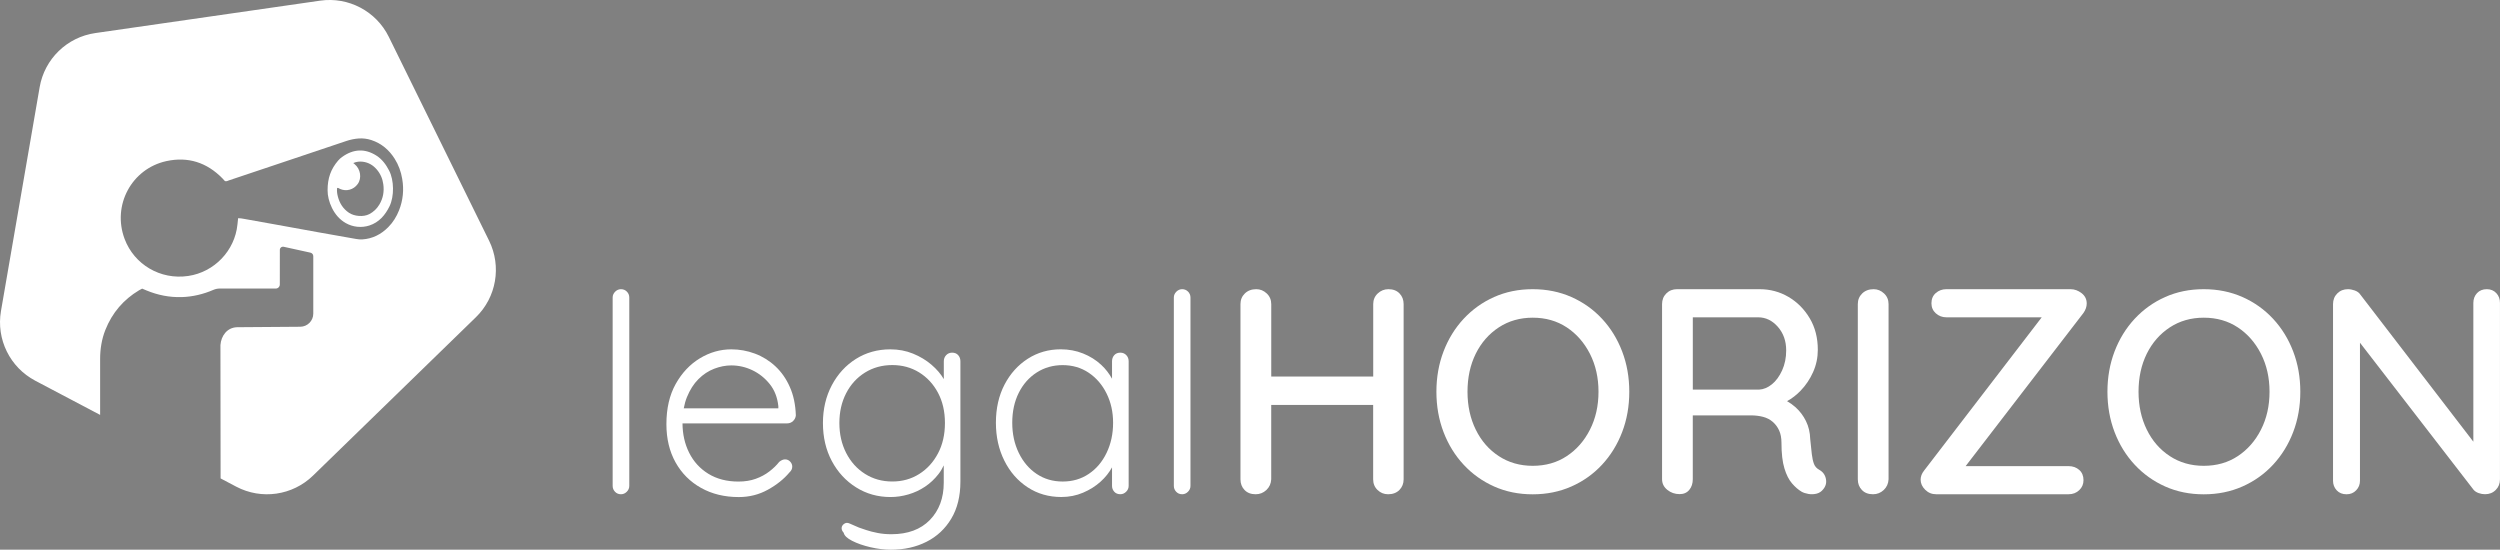
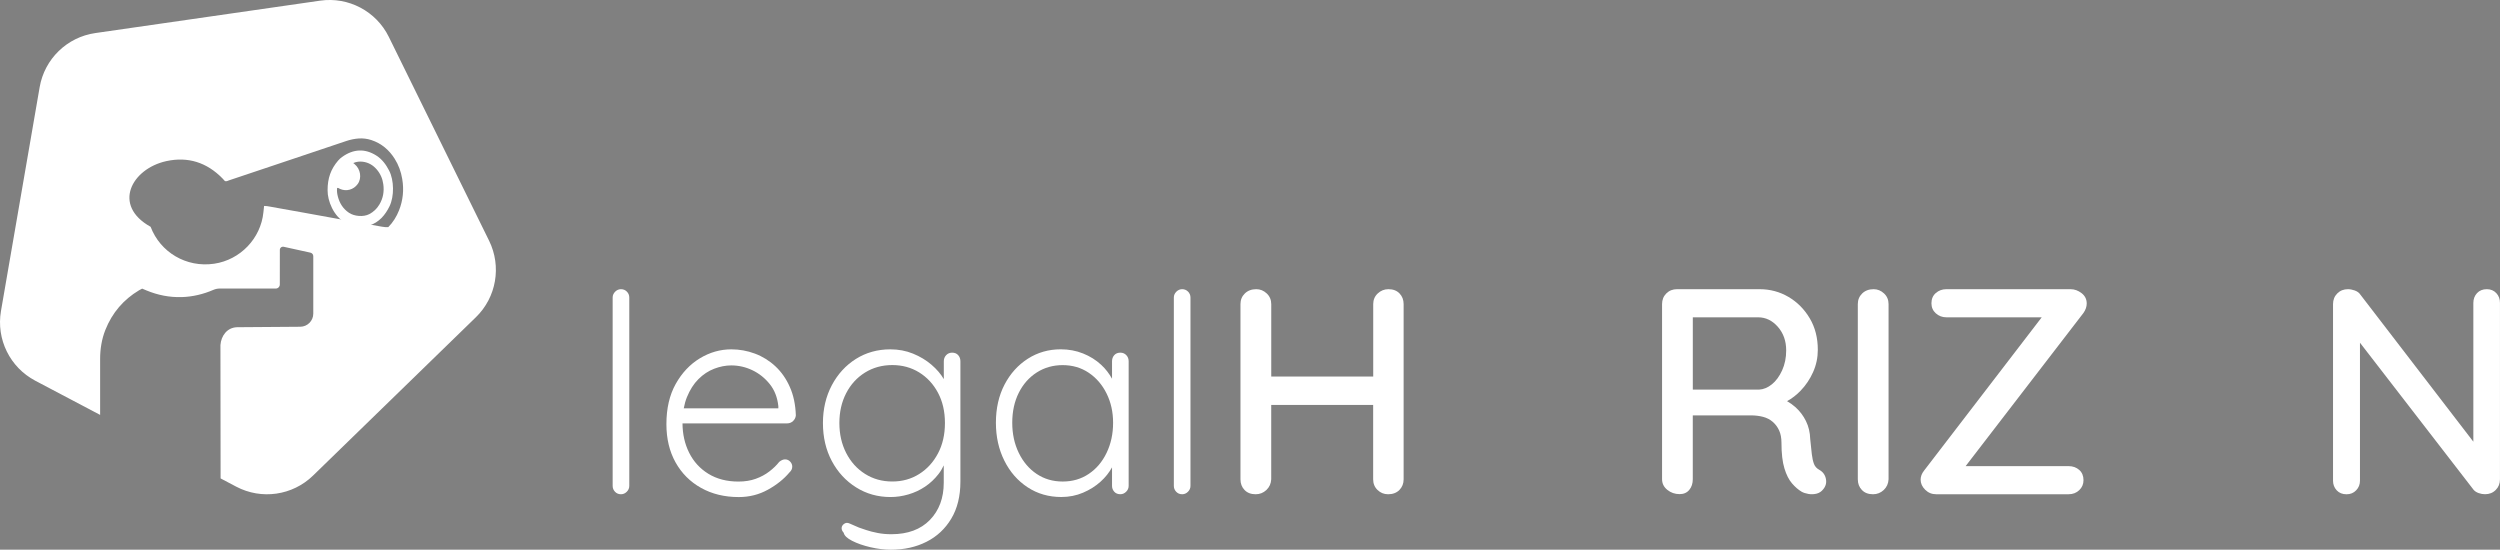
<svg xmlns="http://www.w3.org/2000/svg" version="1.1" id="Calque_1" x="0px" y="0px" viewBox="0 0 800 175.9" style="enable-background:new 0 0 800 175.9;" xml:space="preserve">
  <rect x="0" y="0" width="800" height="175.9" fill="#808080" stroke="none" />
  <style type="text/css">
	.st0{display:none;fill:#384B5E;}
	.st1{fill:#FFFFFF;}
</style>
  <rect x="-144.5" y="-114.05" class="st0" width="1088" height="448" />
  <g id="nA9bGP_00000178162437803585164200000003683082145186414510_">
    <g>
      <g>
        <path d="M-1102.25,41.64" />
      </g>
    </g>
  </g>
  <g>
    <g>
      <path class="st1" d="M444.3,92.54c-1.31,0-2.45,0.45-3.42,1.36c-0.97,0.91-1.45,2.05-1.45,3.42v23.16H406.8V97.32    c0-1.37-0.49-2.52-1.45-3.42c-0.97-0.91-2.08-1.36-3.33-1.36c-1.5,0-2.72,0.45-3.66,1.36c-0.94,0.91-1.41,2.05-1.41,3.42v56.06    c0,1.38,0.44,2.52,1.31,3.42c0.87,0.91,2.06,1.36,3.56,1.36c1.31,0,2.45-0.45,3.42-1.36c0.97-0.91,1.48-2.05,1.55-3.42v-23.81    h32.62v23.81c0,1.38,0.47,2.52,1.41,3.42c0.94,0.91,2.06,1.36,3.37,1.36c1.5,0,2.7-0.45,3.61-1.36c0.9-0.91,1.36-2.05,1.36-3.42    V97.32c0-1.37-0.44-2.52-1.31-3.42C446.99,93,445.8,92.54,444.3,92.54z" />
-       <path class="st1" d="M512.66,102.02c-2.77-2.98-6.03-5.3-9.8-6.97c-3.77-1.67-7.9-2.51-12.4-2.51c-4.5,0-8.61,0.84-12.35,2.51    c-3.74,1.67-6.99,4-9.75,6.97c-2.77,2.98-4.91,6.46-6.43,10.44c-1.52,3.98-2.28,8.28-2.28,12.9c0,4.62,0.76,8.92,2.28,12.9    c1.52,3.98,3.66,7.46,6.43,10.44c2.76,2.98,6.02,5.3,9.75,6.97c3.74,1.67,7.85,2.51,12.35,2.51c4.5,0,8.63-0.84,12.4-2.51    c3.77-1.67,7.03-3.99,9.8-6.97c2.76-2.98,4.91-6.46,6.43-10.44c1.52-3.98,2.28-8.28,2.28-12.9c0-4.62-0.76-8.92-2.28-12.9    C517.57,108.48,515.43,105,512.66,102.02z M508.79,137.48c-1.82,3.59-4.3,6.41-7.43,8.48c-3.13,2.07-6.76,3.1-10.89,3.1    c-4.07,0-7.69-1.03-10.85-3.1c-3.16-2.06-5.62-4.89-7.38-8.48c-1.76-3.58-2.64-7.63-2.64-12.12c0-4.56,0.88-8.61,2.64-12.17    c1.76-3.55,4.22-6.36,7.38-8.43c3.16-2.07,6.78-3.1,10.85-3.1c4.13,0,7.76,1.03,10.89,3.1c3.13,2.07,5.6,4.89,7.43,8.48    c1.82,3.59,2.73,7.63,2.73,12.12C511.52,129.85,510.61,133.89,508.79,137.48z" />
      <path class="st1" d="M582.17,150.34c-0.81-0.44-1.38-1.06-1.69-1.87c-0.31-0.81-0.55-1.86-0.7-3.14    c-0.16-1.28-0.33-2.89-0.51-4.82c-0.06-2.12-0.51-4.04-1.36-5.76c-0.84-1.72-1.98-3.22-3.42-4.5c-0.8-0.71-1.68-1.33-2.63-1.88    c1.57-0.87,3.01-1.97,4.31-3.32c1.69-1.75,3.03-3.75,4.03-6c1-2.25,1.5-4.62,1.5-7.12c0-3.81-0.86-7.17-2.58-10.07    c-1.72-2.9-3.98-5.18-6.79-6.84c-2.81-1.65-5.9-2.48-9.27-2.48h-26.42c-1.37,0-2.51,0.45-3.42,1.36    c-0.91,0.91-1.36,2.05-1.36,3.42v56.02c0,1.37,0.56,2.51,1.69,3.42c1.12,0.91,2.44,1.36,3.93,1.36c1.31,0,2.34-0.45,3.09-1.36    c0.75-0.9,1.12-2.04,1.12-3.42v-20.42h18.55c1.44,0,2.75,0.16,3.93,0.47c1.19,0.31,2.22,0.84,3.09,1.59    c0.87,0.75,1.56,1.67,2.06,2.76c0.5,1.09,0.75,2.42,0.75,3.98c0,3.37,0.31,6.09,0.94,8.15c0.62,2.06,1.44,3.67,2.44,4.82    c1,1.16,2.03,2.05,3.09,2.67c0.56,0.31,1.28,0.55,2.15,0.7c0.87,0.16,1.75,0.12,2.62-0.09c0.87-0.22,1.59-0.7,2.16-1.45    c0.81-1,1.08-2.12,0.8-3.37C584,151.9,583.29,150.96,582.17,150.34z M566.99,122.99c-1.31,1.06-2.69,1.62-4.12,1.69H541.7v-23.14    h20.89c2.44,0,4.54,1.02,6.32,3.04c1.78,2.03,2.67,4.54,2.67,7.54c0,2.37-0.44,4.51-1.31,6.42    C569.4,120.44,568.31,121.93,566.99,122.99z" />
      <path class="st1" d="M599.57,92.54c-1.5,0-2.72,0.45-3.66,1.36c-0.94,0.91-1.41,2.05-1.41,3.42v56.06c0,1.38,0.44,2.52,1.31,3.42    c0.87,0.91,2.06,1.36,3.56,1.36c1.31,0,2.45-0.45,3.42-1.36c0.97-0.91,1.48-2.05,1.55-3.42V97.32c0-1.37-0.48-2.52-1.45-3.42    C601.93,93,600.82,92.54,599.57,92.54z" />
      <path class="st1" d="M666.11,93.81c-1.09-0.84-2.27-1.27-3.52-1.27h-39.75c-1.31,0-2.44,0.41-3.37,1.22    c-0.94,0.81-1.41,1.91-1.41,3.28c0,1.31,0.47,2.39,1.41,3.23c0.94,0.84,2.06,1.27,3.37,1.27h30.51l-37.63,49.03    c-0.75,0.94-1.12,1.91-1.12,2.91c0,1.19,0.48,2.27,1.45,3.23c0.97,0.97,2.14,1.45,3.52,1.45h42.37c1.37,0,2.52-0.44,3.42-1.31    c0.91-0.87,1.36-1.94,1.36-3.19c0-1.37-0.45-2.47-1.36-3.28c-0.91-0.81-2.05-1.22-3.42-1.22H629l37.72-49.03c0.69-1,1.03-2,1.03-3    C667.75,95.76,667.2,94.65,666.11,93.81z" />
-       <path class="st1" d="M727.39,102.02c-2.77-2.98-6.03-5.3-9.8-6.97c-3.77-1.67-7.9-2.51-12.4-2.51c-4.5,0-8.61,0.84-12.35,2.51    c-3.74,1.67-6.99,4-9.75,6.97c-2.77,2.98-4.91,6.46-6.43,10.44c-1.52,3.98-2.28,8.28-2.28,12.9c0,4.62,0.76,8.92,2.28,12.9    c1.52,3.98,3.66,7.46,6.43,10.44c2.76,2.98,6.02,5.3,9.75,6.97c3.74,1.67,7.85,2.51,12.35,2.51c4.5,0,8.63-0.84,12.4-2.51    c3.77-1.67,7.03-3.99,9.8-6.97c2.76-2.98,4.91-6.46,6.43-10.44c1.52-3.98,2.28-8.28,2.28-12.9c0-4.62-0.76-8.92-2.28-12.9    C732.3,108.48,730.16,105,727.39,102.02z M723.52,137.48c-1.82,3.59-4.3,6.41-7.43,8.48c-3.13,2.07-6.76,3.1-10.89,3.1    c-4.07,0-7.69-1.03-10.85-3.1c-3.16-2.06-5.62-4.89-7.38-8.48c-1.76-3.58-2.64-7.63-2.64-12.12c0-4.56,0.88-8.61,2.64-12.17    c1.76-3.55,4.22-6.36,7.38-8.43c3.16-2.07,6.78-3.1,10.85-3.1c4.13,0,7.76,1.03,10.89,3.1c3.13,2.07,5.6,4.89,7.43,8.48    c1.82,3.59,2.73,7.63,2.73,12.12C726.25,129.85,725.34,133.89,723.52,137.48z" />
      <path class="st1" d="M798.83,93.81c-0.78-0.84-1.8-1.27-3.05-1.27c-1.31,0-2.36,0.42-3.14,1.27c-0.78,0.84-1.17,1.89-1.17,3.14    v44.39l-36.19-47.11c-0.37-0.56-0.95-0.98-1.73-1.27c-0.78-0.28-1.52-0.42-2.2-0.42c-1.38,0-2.52,0.45-3.42,1.36    c-0.91,0.91-1.36,2.05-1.36,3.42v56.53c0,1.19,0.39,2.2,1.17,3.05c0.78,0.84,1.83,1.27,3.14,1.27c1.25,0,2.28-0.42,3.09-1.27    c0.81-0.84,1.22-1.86,1.22-3.05v-44.18l36.37,47.08c0.38,0.44,0.91,0.78,1.59,1.03c0.69,0.25,1.37,0.37,2.06,0.37    c1.37,0,2.52-0.45,3.42-1.36c0.91-0.91,1.36-2.05,1.36-3.42V96.95C800,95.7,799.61,94.65,798.83,93.81z" />
      <path class="st1" d="M198.71,92.54c-0.71,0-1.33,0.27-1.86,0.8c-0.53,0.53-0.8,1.15-0.8,1.86v60.3c0,0.71,0.25,1.33,0.75,1.86    c0.5,0.53,1.14,0.8,1.91,0.8c0.71,0,1.33-0.27,1.86-0.8c0.53-0.53,0.8-1.15,0.8-1.86V95.2c0-0.71-0.25-1.33-0.75-1.86    C200.11,92.81,199.48,92.54,198.71,92.54z" />
      <path class="st1" d="M248.15,117.24c-1.92-1.8-4.11-3.16-6.56-4.08c-2.45-0.92-4.98-1.37-7.58-1.37c-3.55,0-6.9,0.96-10.07,2.88    c-3.16,1.92-5.74,4.66-7.72,8.2c-1.98,3.55-2.97,7.83-2.97,12.86c0,4.67,0.98,8.75,2.93,12.24c1.95,3.49,4.67,6.21,8.16,8.16    c3.49,1.95,7.51,2.93,12.06,2.93c3.37,0,6.47-0.78,9.31-2.35c2.84-1.57,5.14-3.41,6.92-5.54c0.59-0.53,0.89-1.15,0.89-1.86    c0-0.59-0.22-1.12-0.67-1.6c-0.44-0.47-0.99-0.71-1.64-0.71c-0.59,0-1.21,0.27-1.86,0.8c-0.83,1.06-1.88,2.08-3.15,3.06    c-1.27,0.98-2.72,1.76-4.35,2.35c-1.63,0.59-3.47,0.89-5.54,0.89c-3.72,0-6.93-0.83-9.62-2.48c-2.69-1.65-4.74-3.9-6.16-6.74    c-1.41-2.81-2.11-5.95-2.13-9.4h33.52c0.71,0,1.33-0.25,1.86-0.75c0.53-0.5,0.83-1.11,0.89-1.82c-0.12-3.43-0.75-6.44-1.91-9.04    C251.61,121.24,250.07,119.04,248.15,117.24z M219.82,127.08c0.95-2.33,2.17-4.26,3.68-5.76c1.51-1.51,3.19-2.62,5.05-3.33    c1.86-0.71,3.68-1.06,5.45-1.06c2.36,0,4.63,0.52,6.78,1.55c2.16,1.04,4,2.51,5.54,4.43c1.54,1.92,2.45,4.27,2.75,7.05v0.71H218.8    C219.04,129.38,219.37,128.18,219.82,127.08z" />
      <path class="st1" d="M304.68,112.85c-0.77,0-1.41,0.27-1.91,0.8c-0.5,0.53-0.75,1.18-0.75,1.95v5.72    c-0.95-1.63-2.26-3.16-3.95-4.61c-1.69-1.45-3.65-2.63-5.9-3.55c-2.25-0.92-4.67-1.37-7.27-1.37c-4.08,0-7.75,1.02-11,3.06    c-3.25,2.04-5.82,4.85-7.72,8.43c-1.89,3.58-2.84,7.61-2.84,12.1c0,4.55,0.95,8.6,2.84,12.15c1.89,3.55,4.48,6.36,7.76,8.42    c3.28,2.07,6.96,3.1,11.04,3.1c1.89,0,3.8-0.28,5.72-0.84c1.92-0.56,3.69-1.39,5.32-2.48c1.63-1.09,3.06-2.44,4.3-4.03    c0.67-0.86,1.22-1.79,1.68-2.78v5.53c0,4.91-1.48,8.88-4.43,11.93c-2.96,3.04-7.07,4.57-12.33,4.57c-1.54,0-3-0.13-4.39-0.4    c-1.39-0.27-2.6-0.58-3.64-0.93c-1.03-0.35-1.82-0.62-2.35-0.8c-1.3-0.53-2.29-0.96-2.97-1.29c-0.68-0.33-1.29-0.28-1.82,0.13    c-0.47,0.35-0.72,0.78-0.75,1.29c-0.03,0.5,0.19,1.02,0.67,1.55c0.18,0.89,1.08,1.74,2.7,2.57c1.63,0.83,3.58,1.51,5.85,2.04    c2.28,0.53,4.45,0.8,6.52,0.8c4.26,0,8.05-0.84,11.4-2.53c3.34-1.68,5.99-4.15,7.94-7.4c1.95-3.25,2.93-7.21,2.93-11.88V115.6    c0-0.77-0.24-1.42-0.71-1.95C306.16,113.12,305.51,112.85,304.68,112.85z M300.16,145.08c-1.48,2.81-3.49,5.01-6.03,6.61    c-2.54,1.6-5.41,2.39-8.6,2.39c-3.25,0-6.16-0.81-8.73-2.44c-2.57-1.62-4.58-3.86-6.03-6.7c-1.45-2.84-2.17-6.03-2.17-9.58    c0-3.55,0.72-6.72,2.17-9.53c1.45-2.81,3.46-5.01,6.03-6.61c2.57-1.6,5.48-2.4,8.73-2.4c3.19,0,6.06,0.78,8.6,2.35    c2.54,1.57,4.55,3.74,6.03,6.52c1.48,2.78,2.22,6,2.22,9.67C302.38,139.04,301.64,142.28,300.16,145.08z" />
      <path class="st1" d="M358.51,112.85c-0.83,0-1.48,0.27-1.95,0.8c-0.47,0.53-0.71,1.18-0.71,1.95v5.6    c-0.9-1.64-2.04-3.13-3.46-4.45c-1.66-1.54-3.59-2.75-5.81-3.64c-2.22-0.89-4.6-1.33-7.14-1.33c-3.9,0-7.42,1.01-10.55,3.02    c-3.13,2.01-5.62,4.77-7.45,8.29c-1.83,3.52-2.75,7.58-2.75,12.19c0,4.49,0.9,8.54,2.71,12.15c1.8,3.61,4.29,6.44,7.45,8.51    c3.16,2.07,6.75,3.1,10.77,3.1c2.48,0,4.8-0.46,6.96-1.38c2.16-0.92,4.03-2.1,5.63-3.55c1.53-1.38,2.73-2.91,3.64-4.56v5.94    c0,0.71,0.24,1.33,0.71,1.86c0.47,0.53,1.12,0.8,1.95,0.8c0.71,0,1.33-0.27,1.86-0.8c0.53-0.53,0.8-1.15,0.8-1.86V115.6    c0-0.77-0.25-1.42-0.75-1.95C359.92,113.12,359.28,112.85,358.51,112.85z M348.4,151.65c-2.42,1.63-5.2,2.44-8.34,2.44    c-3.13,0-5.91-0.81-8.34-2.44c-2.42-1.62-4.33-3.87-5.72-6.74c-1.39-2.87-2.08-6.07-2.08-9.62c0-3.6,0.69-6.8,2.08-9.58    c1.39-2.78,3.31-4.95,5.76-6.52c2.45-1.57,5.22-2.35,8.29-2.35c3.13,0,5.91,0.81,8.34,2.44c2.42,1.63,4.33,3.84,5.72,6.65    c1.39,2.81,2.08,5.93,2.08,9.36c0,3.55-0.7,6.75-2.08,9.62C352.73,147.78,350.83,150.02,348.4,151.65z" />
      <path class="st1" d="M378.29,92.54c-0.71,0-1.33,0.27-1.86,0.8c-0.53,0.53-0.8,1.15-0.8,1.86v60.3c0,0.71,0.25,1.33,0.75,1.86    c0.5,0.53,1.14,0.8,1.91,0.8c0.71,0,1.33-0.27,1.86-0.8c0.53-0.53,0.8-1.15,0.8-1.86V95.2c0-0.71-0.25-1.33-0.75-1.86    C379.69,92.81,379.05,92.54,378.29,92.54z" />
    </g>
    <g>
-       <path class="st1" d="M156.51,77.03L124.42,11.8c-4.04-8.21-12.91-12.89-21.97-11.59L30.5,10.58c-9.06,1.3-16.25,8.29-17.81,17.31    L0.31,99.53c-1.56,9.02,2.87,18.02,10.96,22.29l20.77,10.95l0-17.8c-0.01-3.2,0.49-6.41,1.67-9.38c2.19-5.52,5.82-9.73,10.79-12.7    c0.32-0.19,0.66-0.35,0.99-0.53c0.49,0.2,0.93,0.4,1.38,0.58c3.6,1.49,7.34,2.24,11.24,2.13c3.54-0.1,6.94-0.92,10.19-2.32    c0.68-0.29,1.34-0.42,2.07-0.42l17.86,0.01c0.72,0,1.31-0.59,1.31-1.31l0.01-11.07c0-0.65,0.6-1.13,1.24-0.99l8.55,1.88    c0.53,0.12,0.91,0.59,0.91,1.13l0,18.38c0,2.32-1.88,4.19-4.19,4.2l-20.19,0.15c-3.19,0.08-5.12,2.75-5.33,5.72l0.05,42.66l5,2.64    c8.1,4.27,18.02,2.84,24.58-3.54l52.12-50.68C158.85,95.13,160.55,85.25,156.51,77.03z M127.69,67.32    c-0.79,1.99-1.94,3.85-3.45,5.37c-2.31,2.33-5.06,3.71-8.31,3.92c-0.66,0.04-1.32-0.03-1.97-0.14c-3.98-0.69-7.95-1.4-11.93-2.11    c-4.41-0.79-8.82-1.6-13.22-2.4c-3.59-0.65-7.19-1.29-10.78-1.93c-0.58-0.1-1.17-0.22-1.83-0.21c-0.08,0.72-0.15,1.38-0.22,2.05    c-0.84,8.33-7.38,15.21-15.76,16.44c-8.94,1.32-17.27-3.7-20.33-11.81C35.81,65.7,42.12,54,53.22,51.56    c6.93-1.52,12.96,0.42,17.94,5.5c0.29,0.29,0.56,0.61,0.82,0.89c0.51,0.16,0.92-0.11,1.33-0.25c4.93-1.64,9.85-3.3,14.78-4.95    c7.57-2.54,15.13-5.08,22.7-7.62c1.31-0.44,2.66-0.73,4.02-0.82c1.35-0.09,2.71,0.08,3.99,0.5c3.26,1.06,5.7,3.15,7.5,6    c1.24,1.96,2.04,4.17,2.41,6.45C129.31,60.75,128.96,64.1,127.69,67.32z" />
+       <path class="st1" d="M156.51,77.03L124.42,11.8c-4.04-8.21-12.91-12.89-21.97-11.59L30.5,10.58c-9.06,1.3-16.25,8.29-17.81,17.31    L0.31,99.53c-1.56,9.02,2.87,18.02,10.96,22.29l20.77,10.95l0-17.8c-0.01-3.2,0.49-6.41,1.67-9.38c2.19-5.52,5.82-9.73,10.79-12.7    c0.32-0.19,0.66-0.35,0.99-0.53c0.49,0.2,0.93,0.4,1.38,0.58c3.6,1.49,7.34,2.24,11.24,2.13c3.54-0.1,6.94-0.92,10.19-2.32    c0.68-0.29,1.34-0.42,2.07-0.42l17.86,0.01c0.72,0,1.31-0.59,1.31-1.31l0.01-11.07c0-0.65,0.6-1.13,1.24-0.99l8.55,1.88    c0.53,0.12,0.91,0.59,0.91,1.13l0,18.38c0,2.32-1.88,4.19-4.19,4.2l-20.19,0.15c-3.19,0.08-5.12,2.75-5.33,5.72l0.05,42.66l5,2.64    c8.1,4.27,18.02,2.84,24.58-3.54l52.12-50.68C158.85,95.13,160.55,85.25,156.51,77.03z M127.69,67.32    c-0.79,1.99-1.94,3.85-3.45,5.37c-0.66,0.04-1.32-0.03-1.97-0.14c-3.98-0.69-7.95-1.4-11.93-2.11    c-4.41-0.79-8.82-1.6-13.22-2.4c-3.59-0.65-7.19-1.29-10.78-1.93c-0.58-0.1-1.17-0.22-1.83-0.21c-0.08,0.72-0.15,1.38-0.22,2.05    c-0.84,8.33-7.38,15.21-15.76,16.44c-8.94,1.32-17.27-3.7-20.33-11.81C35.81,65.7,42.12,54,53.22,51.56    c6.93-1.52,12.96,0.42,17.94,5.5c0.29,0.29,0.56,0.61,0.82,0.89c0.51,0.16,0.92-0.11,1.33-0.25c4.93-1.64,9.85-3.3,14.78-4.95    c7.57-2.54,15.13-5.08,22.7-7.62c1.31-0.44,2.66-0.73,4.02-0.82c1.35-0.09,2.71,0.08,3.99,0.5c3.26,1.06,5.7,3.15,7.5,6    c1.24,1.96,2.04,4.17,2.41,6.45C129.31,60.75,128.96,64.1,127.69,67.32z" />
      <path class="st1" d="M124.52,54.59c-1-1.95-2.28-3.66-4.09-4.81c-3.64-2.31-7.33-2.16-10.99,0.47c-0.46,0.33-0.89,0.72-1.26,1.16    c-2.29,2.68-3.37,5.61-3.35,9.47c-0.02,1.73,0.46,3.77,1.41,5.68c1,2.02,2.42,3.69,4.39,4.82c2.27,1.3,5.04,1.59,7.54,0.79    c3.12-1.01,5.1-3.33,6.49-6.19C126.18,62.84,126.12,57.68,124.52,54.59z M121.4,65.45c-0.78,1.31-1.85,2.36-3.27,3.09    c-1.83,0.94-4.76,0.7-6.46-0.45c-1.91-1.28-3.02-3.09-3.57-5.25c-0.22-0.88-0.35-1.77-0.22-2.69c0.39-0.1,0.64,0.18,0.93,0.31    c2.02,0.87,4.3,0.28,5.64-1.55c1.41-1.92,0.9-4.85-0.95-6.36c-0.13-0.1-0.28-0.22-0.46-0.38c1.09-0.46,2.09-0.55,3.11-0.41    c1.76,0.24,3.19,1.07,4.35,2.4c1.2,1.37,1.91,2.98,2.15,4.77C122.98,61.23,122.61,63.43,121.4,65.45z" />
    </g>
  </g>
</svg>